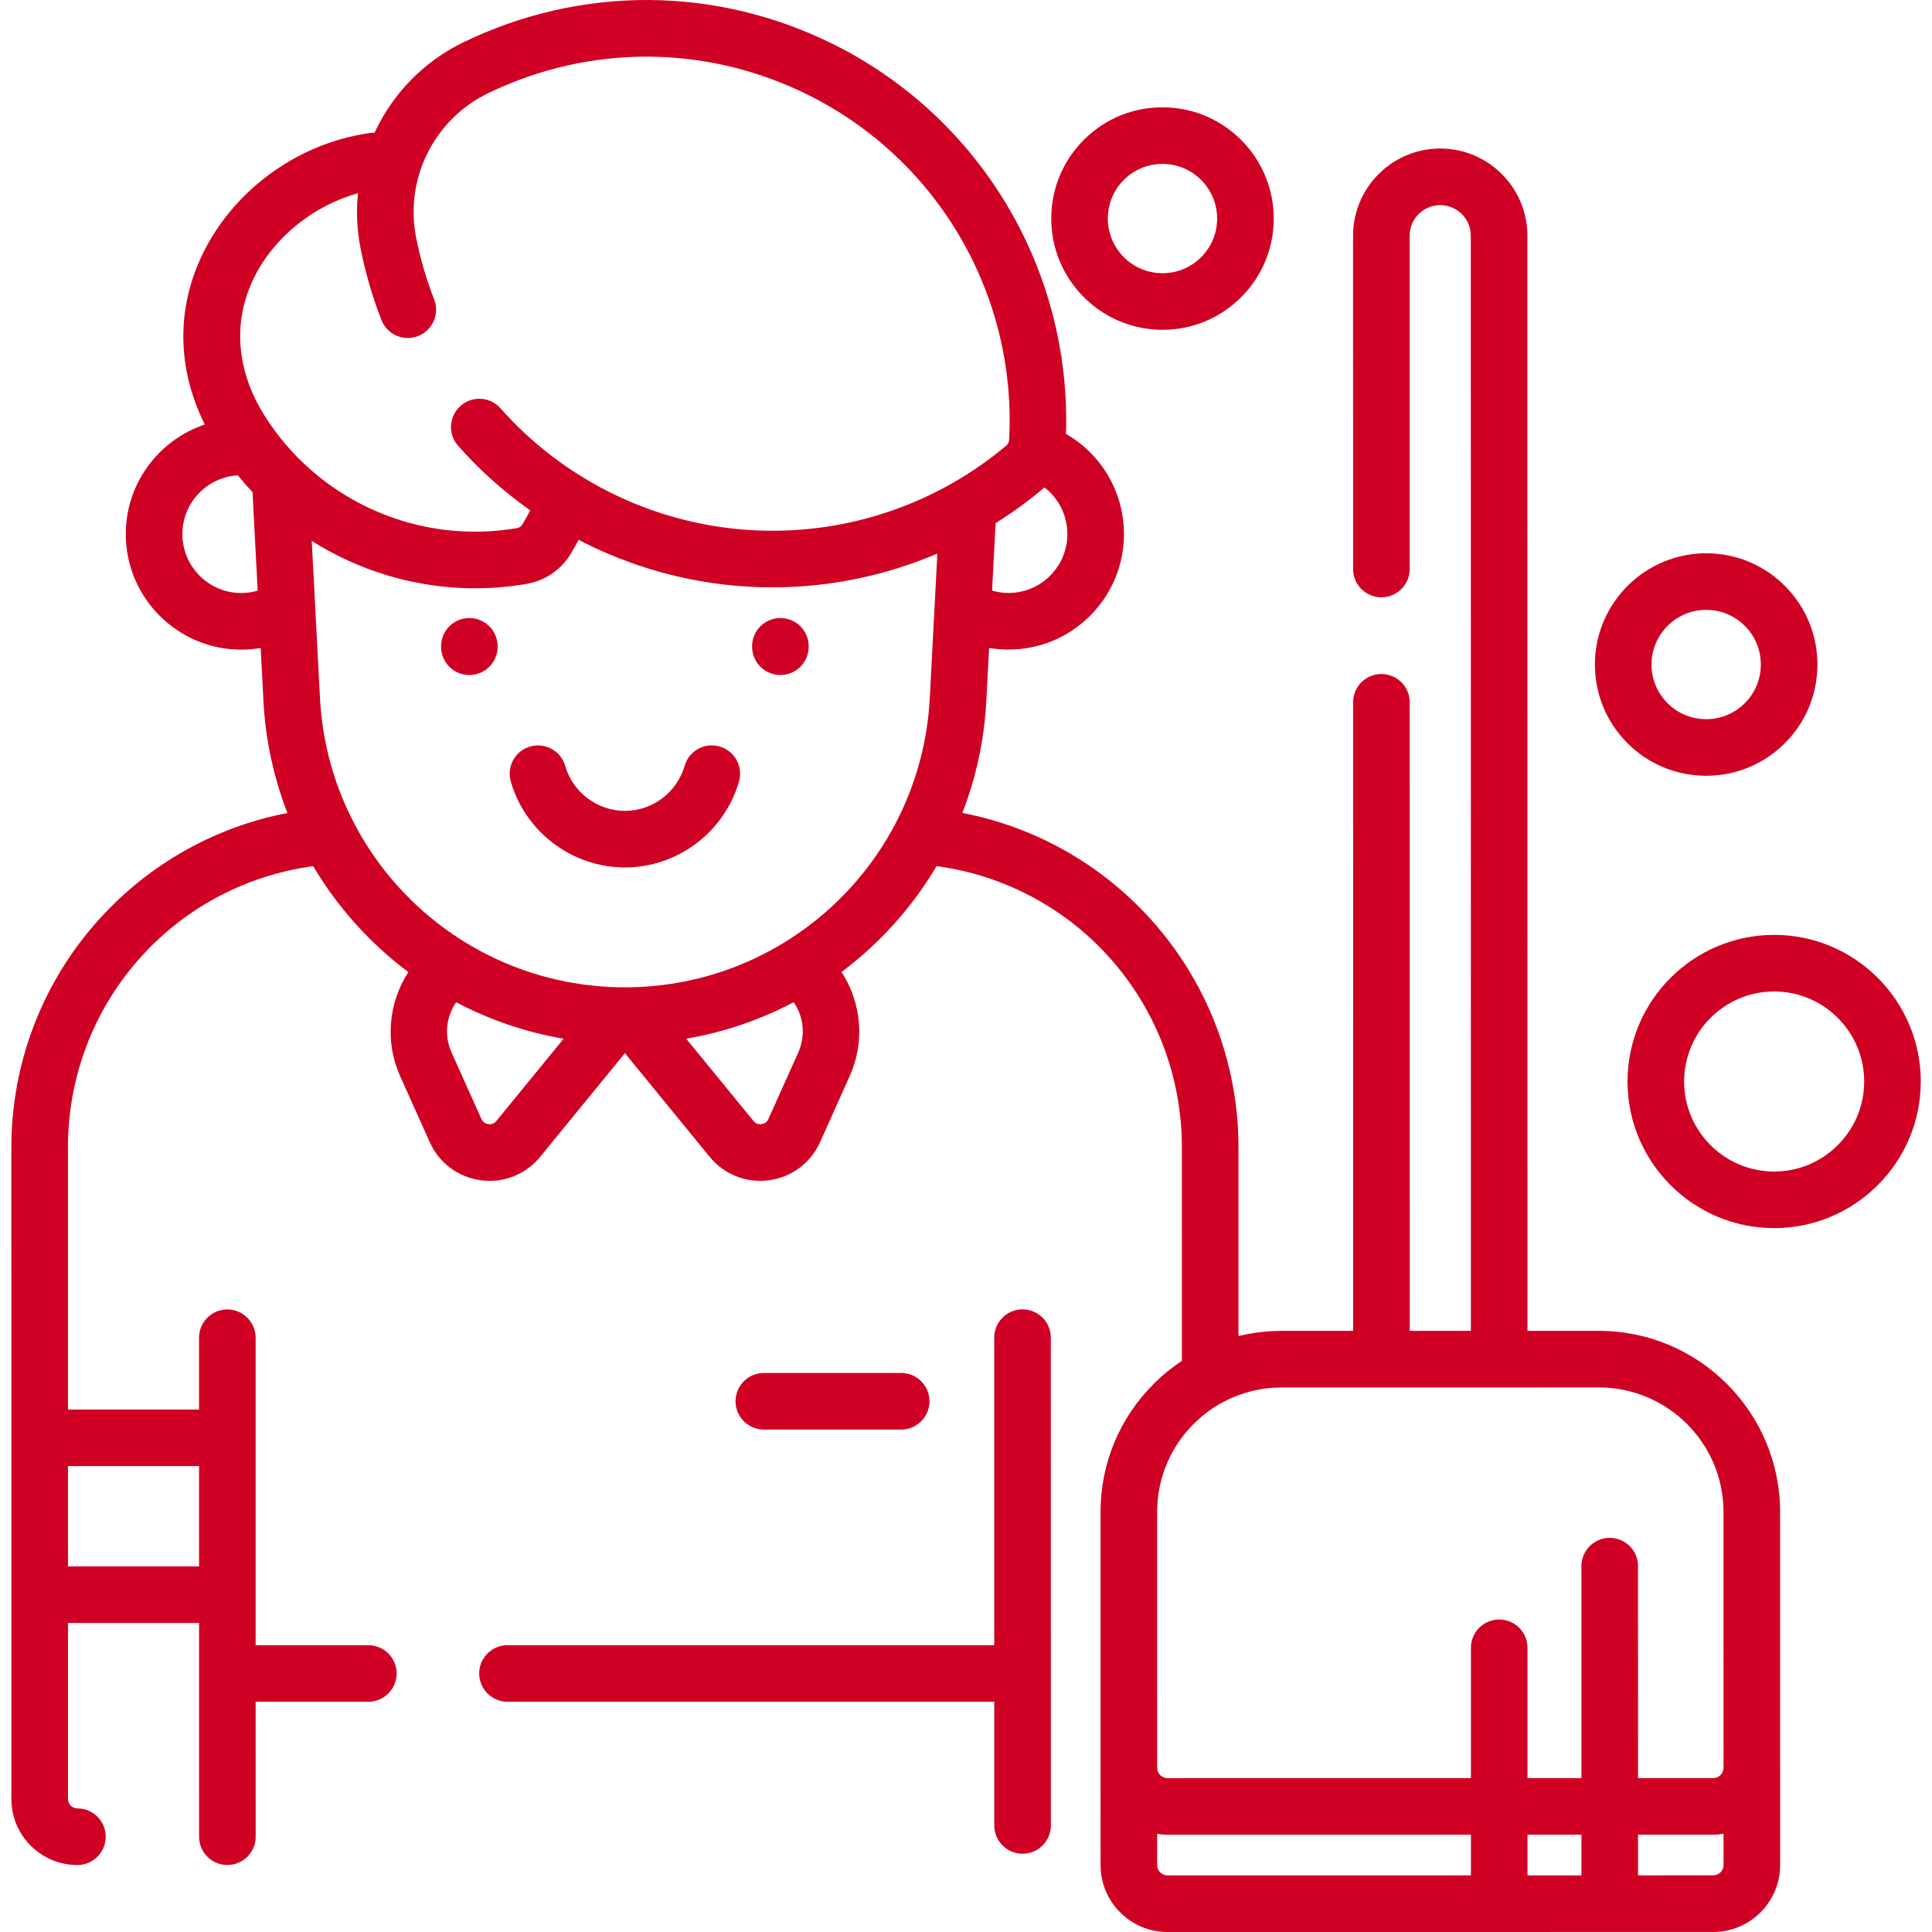
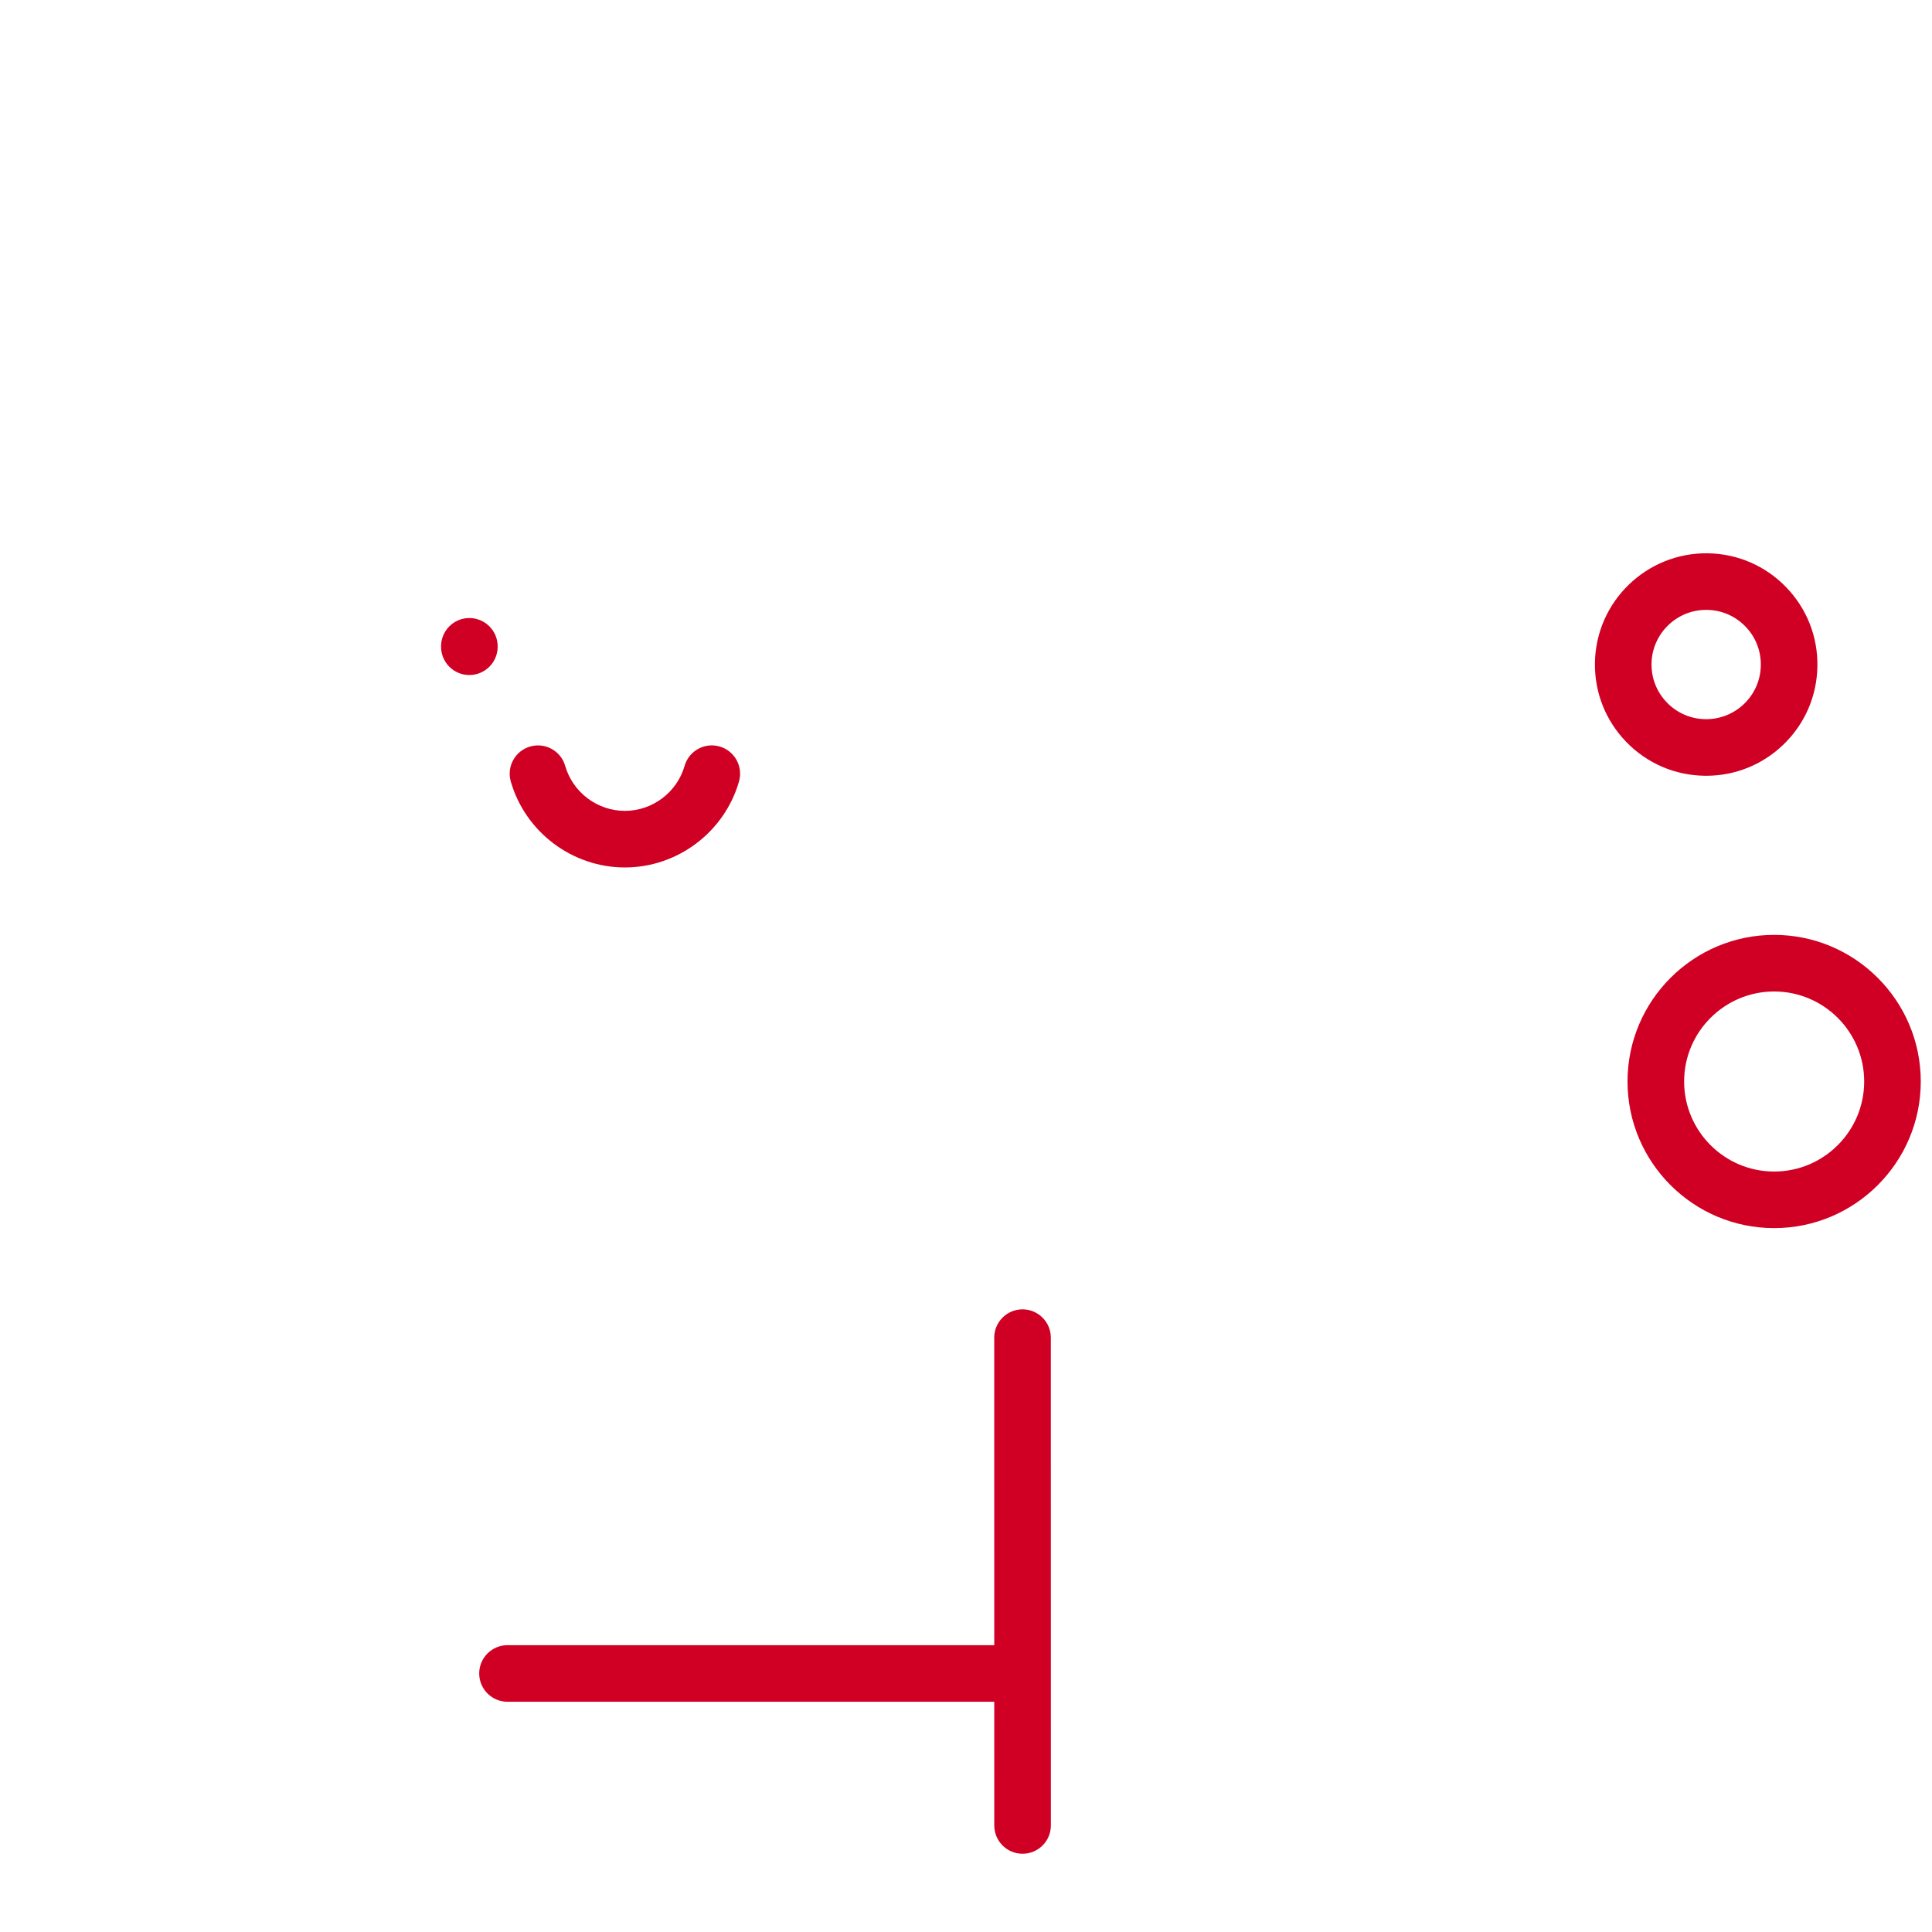
<svg xmlns="http://www.w3.org/2000/svg" height="512px" viewBox="-3 0 512 512.006" width="512px">
  <g>
    <path d="m275.48 354.496c0-4.141-3.359-7.5-7.5-7.5-4.145 0-7.5 3.359-7.5 7.5l.008 81.496h-128.996c-4.141 0-7.5 3.355-7.5 7.496 0 4.145 3.359 7.5 7.5 7.5h128.996l.004 32.781c0 4.141 3.355 7.5 7.5 7.5 4.141 0 7.5-3.359 7.5-7.5zm0 0" data-original="#000000" class="active-path" data-old_color="#000000" fill="#D00024" />
    <path d="m121.383 163.789c-4.145 0-7.5 3.359-7.5 7.5v.102c0 4.145 3.355 7.5 7.5 7.5 4.141 0 7.5-3.355 7.5-7.5v-.102c0-4.141-3.359-7.5-7.5-7.5zm0 0" data-original="#000000" class="active-path" data-old_color="#000000" fill="#D00024" />
-     <path d="m203.812 163.785c-4.141 0-7.5 3.355-7.5 7.5v.102c0 4.141 3.359 7.5 7.5 7.5 4.145 0 7.5-3.359 7.5-7.5v-.102c0-4.145-3.355-7.5-7.5-7.5zm0 0" data-original="#000000" class="active-path" data-old_color="#000000" fill="#D00024" />
    <path d="m187.703 197.832c-3.98-1.145-8.137 1.156-9.277 5.137-2.02 7.02-8.527 11.922-15.824 11.922-7.297 0-13.805-4.902-15.824-11.922-1.145-3.98-5.301-6.277-9.277-5.133-3.98 1.145-6.281 5.301-5.137 9.281 3.855 13.41 16.293 22.773 30.242 22.773 13.945-.004 26.379-9.367 30.234-22.777 1.145-3.98-1.156-8.137-5.137-9.281zm0 0" data-original="#000000" class="active-path" data-old_color="#000000" fill="#D00024" />
-     <path d="m235.824 378.852c4.141 0 7.5-3.359 7.5-7.5 0-4.145-3.359-7.5-7.5-7.5l-36.402.004c-4.145 0-7.5 3.355-7.5 7.5 0 4.141 3.359 7.496 7.5 7.496zm0 0" data-original="#000000" class="active-path" data-old_color="#000000" fill="#D00024" />
-     <path d="m468.746 400.699c-.004-26.473-21.543-48.008-48.016-48.004l-18.93.004-.023-290.242c-.004-12.734-10.367-23.098-23.102-23.098-12.738.004-23.098 10.367-23.098 23.102l.008 88.336c0 4.141 3.355 7.5 7.5 7.5 4.141 0 7.496-3.359 7.496-7.5l-.008-88.336c0-4.465 3.637-8.102 8.102-8.102 4.469 0 8.102 3.633 8.102 8.098l.023 290.242h-16.199l-.016-166.578c0-4.145-3.355-7.5-7.5-7.5-4.141 0-7.496 3.355-7.496 7.5l.012 166.578h-18.941c-3.91 0-7.742.473-11.445 1.375l-.004-49.98c-.004-22.508-8.336-44.066-23.465-60.711-13.215-14.535-30.641-24.281-49.707-27.945 3.594-9.27 5.801-19.254 6.344-29.699l.734-14.023c1.676.285 3.387.43 5.121.43h.008c8.176 0 15.867-3.188 21.648-8.969 5.781-5.785 8.969-13.477 8.965-21.652 0-11.078-5.934-21.121-15.367-26.535 1.41-43.406-22.523-83.73-61.492-103.191-31.062-15.508-66.832-15.738-98.137-.621-10.672 5.152-18.824 13.734-23.57 23.922-19.148 2.168-36.859 14.523-45.402 31.82-7.23 14.633-7.043 30.598.375 45.586-12.152 4.066-20.934 15.543-20.934 29.043 0 16.883 13.738 30.617 30.621 30.617 1.719 0 3.434-.152 5.129-.438l.734 14.031c.547 10.445 2.754 20.426 6.348 29.695-19.066 3.668-36.492 13.414-49.707 27.957-15.129 16.645-23.457 38.207-23.453 60.715l.016 172.633c0 4.672 1.816 9.066 5.121 12.371 3.305 3.301 7.699 5.121 12.371 5.121 4.141 0 7.5-3.359 7.5-7.5s-3.359-7.5-7.5-7.5c-.898 0-1.492-.457-1.766-.73-.273-.27-.73-.863-.73-1.762l-.004-46.648 34.738-.004.004 56.637c0 4.145 3.359 7.5 7.5 7.5s7.5-3.355 7.5-7.5l-.004-35.754h29.859c4.141 0 7.5-3.355 7.5-7.496 0-4.145-3.359-7.5-7.5-7.5h-29.863l-.004-81.477c0-4.145-3.359-7.5-7.504-7.5-4.141 0-7.496 3.355-7.496 7.5v19.027h-34.734l-.008-69.418c-.004-37.918 27.762-69.527 65-74.59 6.484 10.961 15.082 20.5 25.219 28.074-5.246 8.074-6.273 18.465-2.195 27.551l7.863 17.527c2.48 5.527 7.551 9.301 13.555 10.098.777.102 1.555.156 2.324.156 5.168 0 10.055-2.293 13.391-6.375l22.449-27.461 22.453 27.457c3.34 4.082 8.223 6.371 13.391 6.371.77 0 1.547-.051 2.324-.156 6.008-.797 11.074-4.57 13.555-10.098l7.859-17.527c4.082-9.094 3.109-19.469-2.18-27.566 10.125-7.574 18.715-17.109 25.195-28.062 37.234 5.059 65.004 36.66 65.008 74.578l.004 56.531c-2.672 1.77-5.188 3.816-7.504 6.137-9.066 9.066-14.059 21.121-14.059 33.945l.008 93.547c0 4.742 1.848 9.195 5.199 12.547 3.352 3.352 7.809 5.195 12.547 5.195l144.602-.012c4.738 0 9.195-1.844 12.547-5.195 3.352-3.355 5.195-7.809 5.195-12.551zm-419-12.16v26.566l-34.734.004-.004-26.566zm225.543-235.965c-2.953 2.949-6.875 4.574-11.047 4.574h-.004c-1.488 0-2.93-.227-4.328-.633l.934-17.867c4.297-2.691 8.449-5.695 12.41-9.016.18-.152.34-.32.516-.48 3.785 2.914 6.09 7.441 6.094 12.375-.004 4.172-1.625 8.094-4.574 11.047zm-210.953-79.016c5.312-10.754 15.859-19.125 27.527-22.348-.484 4.801-.273 9.73.695 14.648 1.266 6.414 3.121 12.785 5.52 18.941 1.504 3.859 5.848 5.77 9.711 4.266 3.859-1.5 5.77-5.848 4.266-9.707-2.078-5.336-3.688-10.852-4.781-16.402-3.078-15.613 4.781-31.352 19.113-38.273 27.086-13.078 58.039-12.883 84.91.535 34.316 17.137 55.176 52.969 53.137 91.285-.031.633-.328 1.23-.816 1.637-29.402 24.648-70.578 29.504-104.895 12.371-11.129-5.559-20.914-13.062-29.09-22.305-2.742-3.102-7.484-3.391-10.586-.648-3.102 2.746-3.395 7.484-.648 10.586 5.715 6.461 12.117 12.172 19.121 17.109-.66 1.273-1.359 2.527-2.098 3.746-.305.504-.832.863-1.41.961-25.355 4.363-51.09-6.539-65.574-27.781-.395-.578-.777-1.16-1.152-1.746-7.688-12.066-8.734-25.16-2.949-36.875zm-3.383 83.605c-8.613 0-15.621-7.004-15.621-15.617-.004-8.305 6.516-15.098 14.699-15.578 1.246 1.539 2.539 3.027 3.883 4.457l1.371 26.105c-1.398.406-2.84.633-4.332.633zm67.594 139.906c-.723.883-1.648.91-2.133.844-.488-.062-1.371-.328-1.84-1.371l-7.867-17.523c-2.254-5.023-1.219-9.887 1.176-13.41 8.785 4.633 18.367 7.945 28.48 9.668zm79.961-18.059-7.863 17.527c-.469 1.043-1.355 1.305-1.84 1.371-.492.062-1.41.039-2.133-.844l-17.82-21.793c10.117-1.727 19.703-5.039 28.488-9.68 2.691 3.922 3.188 8.91 1.168 13.418zm-45.902-17.359s-.004 0-.008 0c-43.059 0-78.551-33.684-80.805-76.684l-2.18-41.617c12.852 8.117 27.871 12.559 43.297 12.559 4.527 0 9.09-.383 13.645-1.168 4.875-.836 9.141-3.746 11.703-7.98.73-1.211 1.426-2.457 2.098-3.715.559.289 1.102.602 1.668.883 15.766 7.871 32.781 11.73 49.699 11.73 14.953 0 29.82-3.035 43.684-8.953l-2 38.25c-2.25 43.004-37.738 76.691-80.801 76.695zm150.715 115.719c2.328-2.332 4.945-4.27 7.773-5.785.086-.043.172-.086.254-.129 4.668-2.453 9.891-3.758 15.312-3.758l84.074-.004c18.199-.004 33.012 14.805 33.012 33.004l.008 67.809c-.012.965-.504 1.609-.801 1.906-.301.301-.953.805-1.941.805l-19.914.004-.004-56.172c0-4.141-3.359-7.5-7.5-7.5s-7.5 3.359-7.5 7.5l.004 56.172h-14.289l-.004-34.531c0-4.141-3.355-7.5-7.5-7.5-4.141 0-7.496 3.359-7.496 7.5v34.531l-80.402.008c-1.508 0-2.738-1.223-2.746-2.73l-.004-67.789c-.004-8.816 3.43-17.105 9.664-23.34zm102.777 108.848.004 10.777h-14.293v-10.777zm-109.691 10.785c-.988 0-1.641-.504-1.941-.805-.301-.301-.805-.949-.805-1.941v-8.262c.898.137 1.809.23 2.746.23l80.402-.004v10.773zm146.543-.816c-.301.301-.949.805-1.941.805l-19.906.004-.004-10.777 19.914-.004c.93 0 1.844-.09 2.742-.23v8.262c0 .988-.504 1.641-.805 1.941zm0 0" data-original="#000000" class="active-path" data-old_color="#000000" fill="#D00024" />
    <path d="m467.172 247.754c-21.426 0-38.859 17.43-38.859 38.859 0 21.426 17.434 38.855 38.859 38.855s38.855-17.43 38.855-38.855c0-21.43-17.43-38.859-38.855-38.859zm0 62.719c-13.156 0-23.859-10.703-23.859-23.859s10.703-23.859 23.859-23.859c13.152 0 23.859 10.703 23.859 23.859s-10.707 23.859-23.859 23.859zm0 0" data-original="#000000" class="active-path" data-old_color="#000000" fill="#D00024" />
    <path d="m448.695 205.586c.16.004.316.004.473.004 7.699 0 14.965-2.941 20.508-8.312 5.656-5.48 8.836-12.836 8.957-20.711.125-7.875-2.828-15.324-8.309-20.977-5.48-5.656-12.84-8.836-20.711-8.961-16.27-.227-29.688 12.77-29.938 29.023-.121 7.875 2.828 15.324 8.309 20.977 5.48 5.656 12.84 8.836 20.711 8.957zm.457-43.961h.227c3.867.059 7.484 1.621 10.176 4.398 2.691 2.781 4.145 6.441 4.082 10.309-.059 3.867-1.621 7.48-4.398 10.176-2.777 2.691-6.457 4.141-10.309 4.082-3.867-.059-7.48-1.621-10.176-4.402-2.691-2.777-4.141-6.438-4.082-10.305.121-7.91 6.598-14.258 14.48-14.258zm0 0" data-original="#000000" class="active-path" data-old_color="#000000" fill="#D00024" />
-     <path d="m304.613 87.398c.16 0 .312.004.473.004 7.699 0 14.965-2.941 20.508-8.316 5.652-5.48 8.836-12.836 8.957-20.711.254-16.254-12.766-29.684-29.02-29.934-7.922-.129-15.324 2.828-20.98 8.309-5.652 5.484-8.836 12.836-8.957 20.711-.254 16.254 12.766 29.684 29.02 29.938zm-9.621-39.879c2.723-2.641 6.289-4.086 10.074-4.086.074 0 .152 0 .23.004 7.984.125 14.383 6.723 14.258 14.707-.062 3.867-1.625 7.48-4.402 10.176-2.777 2.691-6.414 4.137-10.305 4.082-7.988-.125-14.383-6.723-14.258-14.707.059-3.871 1.621-7.484 4.402-10.176zm0 0" data-original="#000000" class="active-path" data-old_color="#000000" fill="#D00024" />
  </g>
</svg>